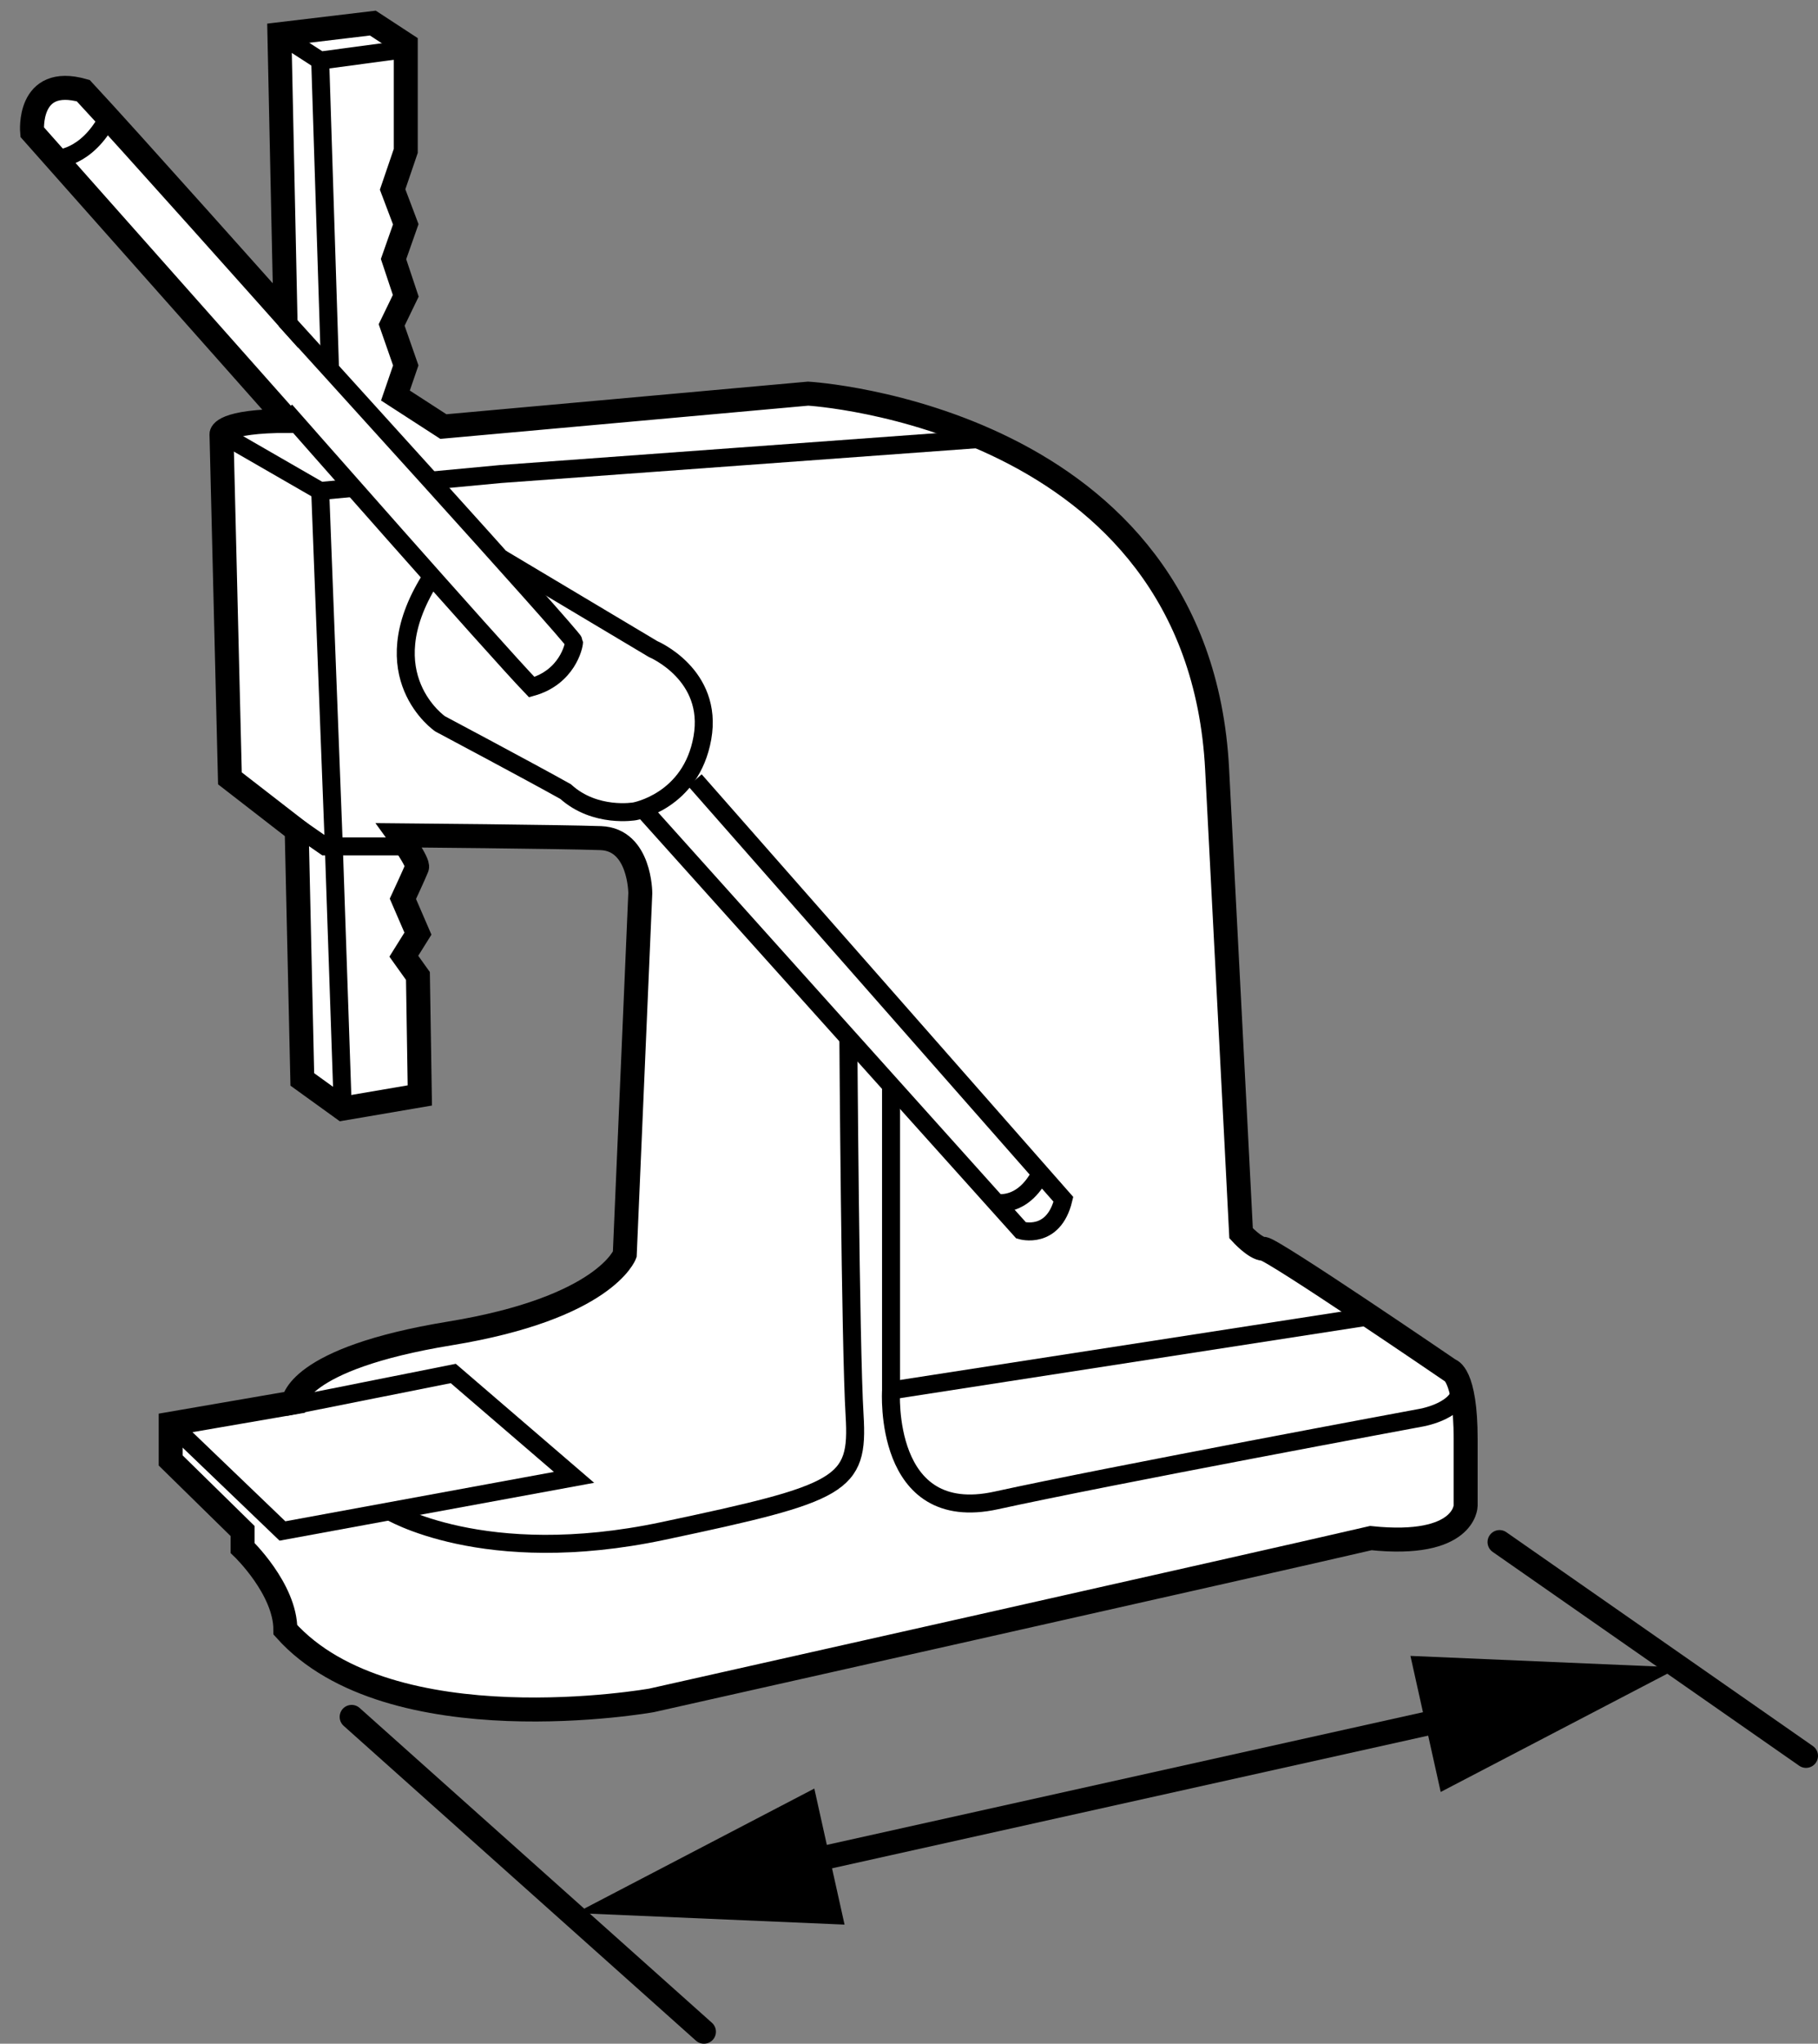
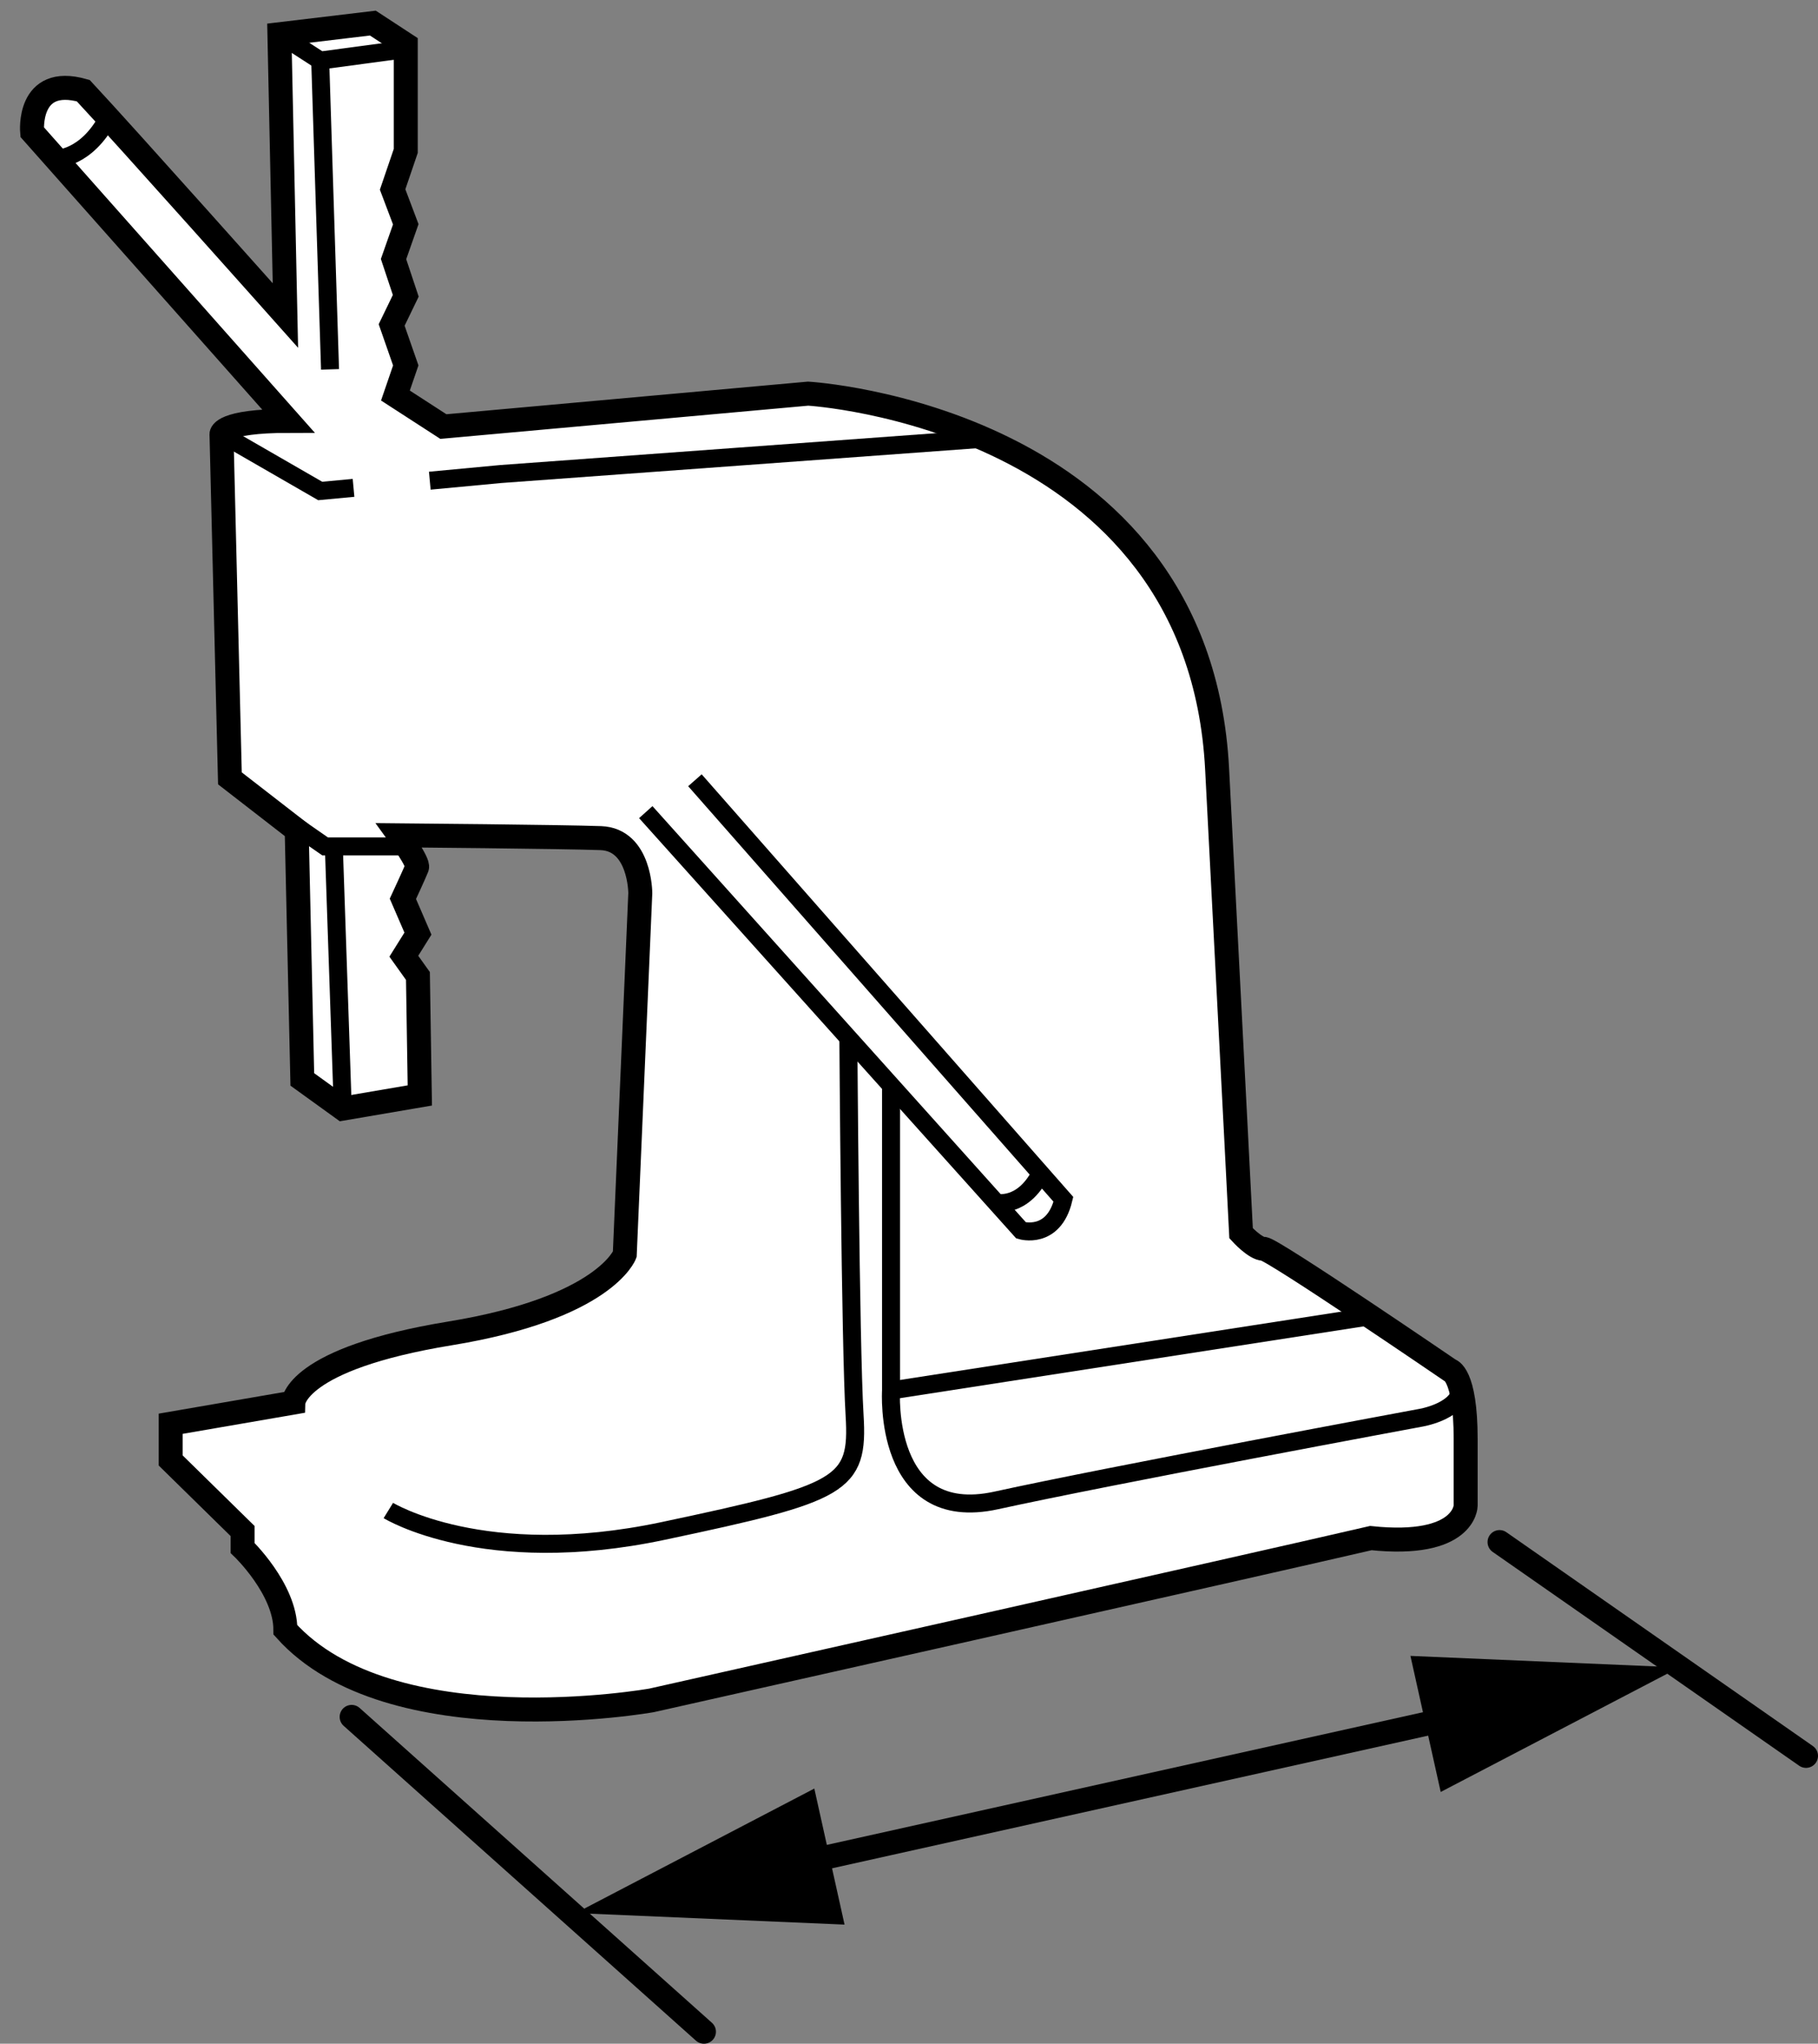
<svg xmlns="http://www.w3.org/2000/svg" version="1.1" x="0px" y="0px" width="60.665px" height="68.154px" viewBox="0 0 60.665 68.154" enable-background="new 0 0 60.665 68.154" xml:space="preserve">
  <rect x="0" y="0" width="60.665" height="68.154" fill="#808080" stroke="none" />
  <g id="image">
    <path fill="#FFFFFF" stroke="#000000" stroke-width="0.8" stroke-miterlimit="10" d="M9.524,10.522l-0.2-9.38l3.118-0.372   l1.098,0.718v3.545l-0.439,1.286l0.439,1.161L13.132,8.64l0.408,1.224l-0.471,0.973l0.471,1.349l-0.345,1.004   l1.6,1.035l12.172-1.098c0,0,13.035,0.753,13.647,12.518c0.612,11.765,0.8,15.482,0.8,15.482   s0.471,0.518,0.753,0.518s6.212,4.047,6.212,4.047s0.529,0.094,0.529,2.306s0,2.212,0,2.212   s-0.012,1.412-3.165,1.082c-3.435,0.8-24,5.412-24,5.412s-8.722,1.553-12.22-2.353   c0-1.365-1.427-2.729-1.427-2.729v-0.565l-2.4-2.353V47.479l4.094-0.706c0,0,0.047-1.459,5.223-2.306   s5.835-2.635,5.835-2.635l0.518-12.047c0,0,0-1.788-1.318-1.835c-1.318-0.047-6.729-0.094-6.729-0.094   s0.659,0.904,0.596,1.072c-0.063,0.168-0.471,1.046-0.471,1.046l0.502,1.161l-0.471,0.753l0.471,0.659l0.063,3.984   l-2.572,0.439l-1.349-0.973l-0.188-8.314l-2.228-1.726L7.391,14.475c0,0,0-0.439,2.228-0.439L1.072,4.404   c0,0-0.175-1.914,1.707-1.38C4.128,4.467,9.524,10.522,9.524,10.522z" />
    <path fill="none" stroke="#000000" stroke-width="0.6" stroke-miterlimit="10" d="M1.864,5.297c0,0,1.016,0.016,1.742-1.371" />
    <polyline fill="none" stroke="#000000" stroke-width="0.6" stroke-miterlimit="10" points="9.324,1.142 10.685,2.02    13.54,1.638  " />
-     <path fill="none" stroke="#000000" stroke-width="0.6" stroke-miterlimit="10" d="M9.524,10.679   c0,0,9.631,10.588,9.631,10.729c0,0.141-0.235,1.177-1.412,1.506c-1.224-1.271-8.22-9.223-8.22-9.223" />
    <line fill="none" stroke="#000000" stroke-width="0.6" stroke-miterlimit="10" x1="10.685" y1="2.02" x2="11.013" y2="12.318" />
    <polyline fill="none" stroke="#000000" stroke-width="0.6" stroke-miterlimit="10" points="14.342,16.03 16.709,15.808    32.824,14.63  " />
    <polyline fill="none" stroke="#000000" stroke-width="0.6" stroke-miterlimit="10" points="7.391,14.475 10.685,16.373    11.797,16.269  " />
    <polyline fill="none" stroke="#000000" stroke-width="0.6" stroke-miterlimit="10" points="9.71,27.436 10.849,28.226    13.64,28.226  " />
-     <line fill="none" stroke="#000000" stroke-width="0.6" stroke-miterlimit="10" x1="10.685" y1="16.373" x2="11.143" y2="28.326" />
-     <path fill="none" stroke="#000000" stroke-width="0.6" stroke-miterlimit="10" d="M16.732,18.626l5.059,3.018   c0,0,2.023,0.847,1.647,2.965s-2.259,2.447-2.259,2.447s-1.318,0.235-2.306-0.659   c-1.177-0.659-4.188-2.259-4.188-2.259s-2.332-1.6-0.342-4.8" />
    <path fill="none" stroke="#000000" stroke-width="0.6" stroke-miterlimit="10" d="M21.549,27.083l12.524,13.948   c0,0,1.082,0.329,1.412-1.035L23.189,26.02" />
    <path fill="none" stroke="#000000" stroke-width="0.6" stroke-miterlimit="10" d="M33.244,40.108   c0,0,0.873,0.205,1.481-0.975" />
    <line fill="none" stroke="#000000" stroke-width="0.6" stroke-miterlimit="10" x1="11.438" y1="36.969" x2="11.143" y2="28.326" />
    <path fill="none" stroke="#000000" stroke-width="0.6" stroke-miterlimit="10" d="M8.097,51.055" />
-     <polyline fill="none" stroke="#000000" stroke-width="0.6" stroke-miterlimit="10" points="5.697,47.479 9.425,51.055    19.155,49.267 15.125,45.803 9.524,46.919  " />
    <path fill="none" stroke="#000000" stroke-width="0.6" stroke-miterlimit="10" d="M12.959,50.372   c0,0,3.166,1.953,9.166,0.683s6.534-1.52,6.392-3.853s-0.208-12.59-0.208-12.59" />
    <path fill="none" stroke="#000000" stroke-width="0.6" stroke-miterlimit="10" d="M29.733,36.198v10.171   c0,0-0.287,4.5,3.511,3.667c3.798-0.833,14.131-2.75,14.131-2.75s1.225-0.186,1.379-0.926" />
    <line fill="none" stroke="#000000" stroke-width="0.6" stroke-miterlimit="10" x1="29.733" y1="46.369" x2="45.719" y2="43.895" />
  </g>
  <g id="callouts">
    <line fill="#FFFFFF" stroke="#000000" stroke-width="0.8" stroke-linecap="round" stroke-miterlimit="10" x1="50.038" y1="51.425" x2="60.265" y2="58.555" />
    <line fill="#FFFFFF" stroke="#000000" stroke-width="0.8" stroke-linecap="round" stroke-miterlimit="10" x1="11.734" y1="57.255" x2="23.49" y2="67.754" />
    <g>
      <line fill="#FFFFFF" x1="19.212" y1="63.797" x2="56.036" y2="55.606" />
      <g>
        <line fill="none" stroke="#000000" stroke-width="0.8" stroke-miterlimit="10" x1="26.13" y1="62.258" x2="49.117" y2="57.145" />
        <g>
          <polygon points="28.182,64.182 19.212,63.797 27.173,59.645     " />
        </g>
        <g>
          <polygon points="48.075,59.758 56.036,55.606 47.065,55.221     " />
        </g>
      </g>
    </g>
  </g>
</svg>